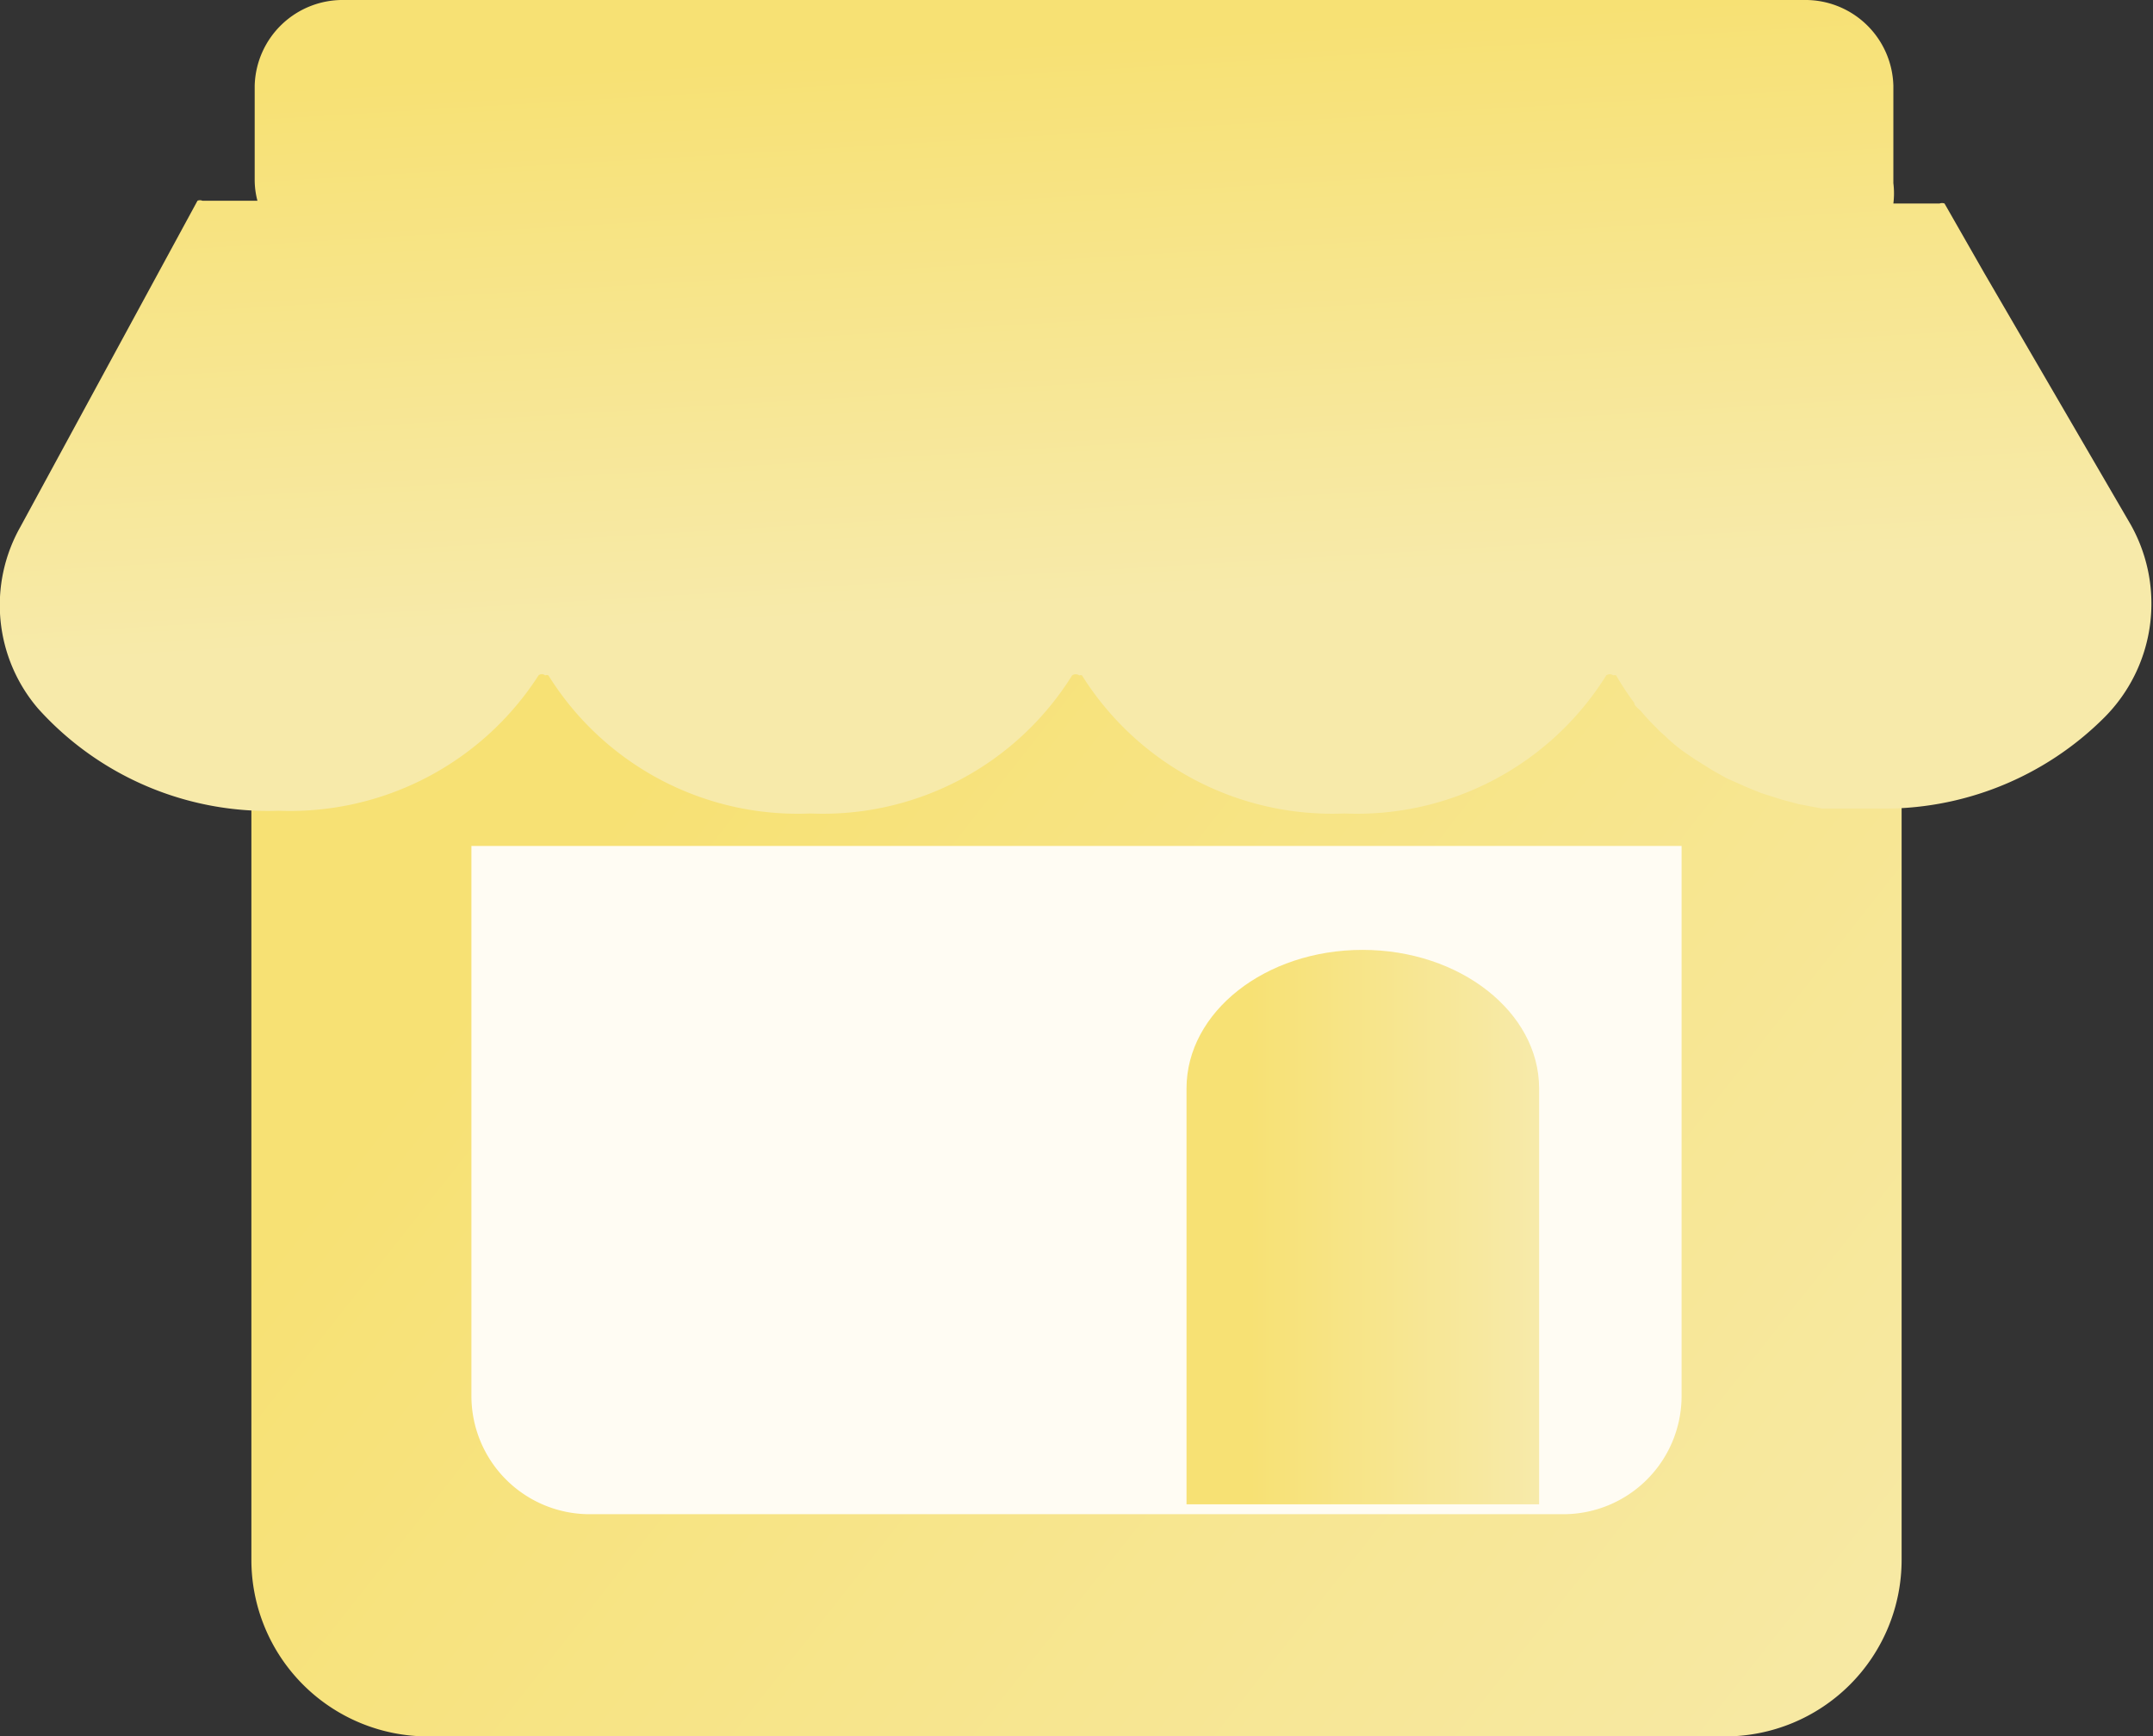
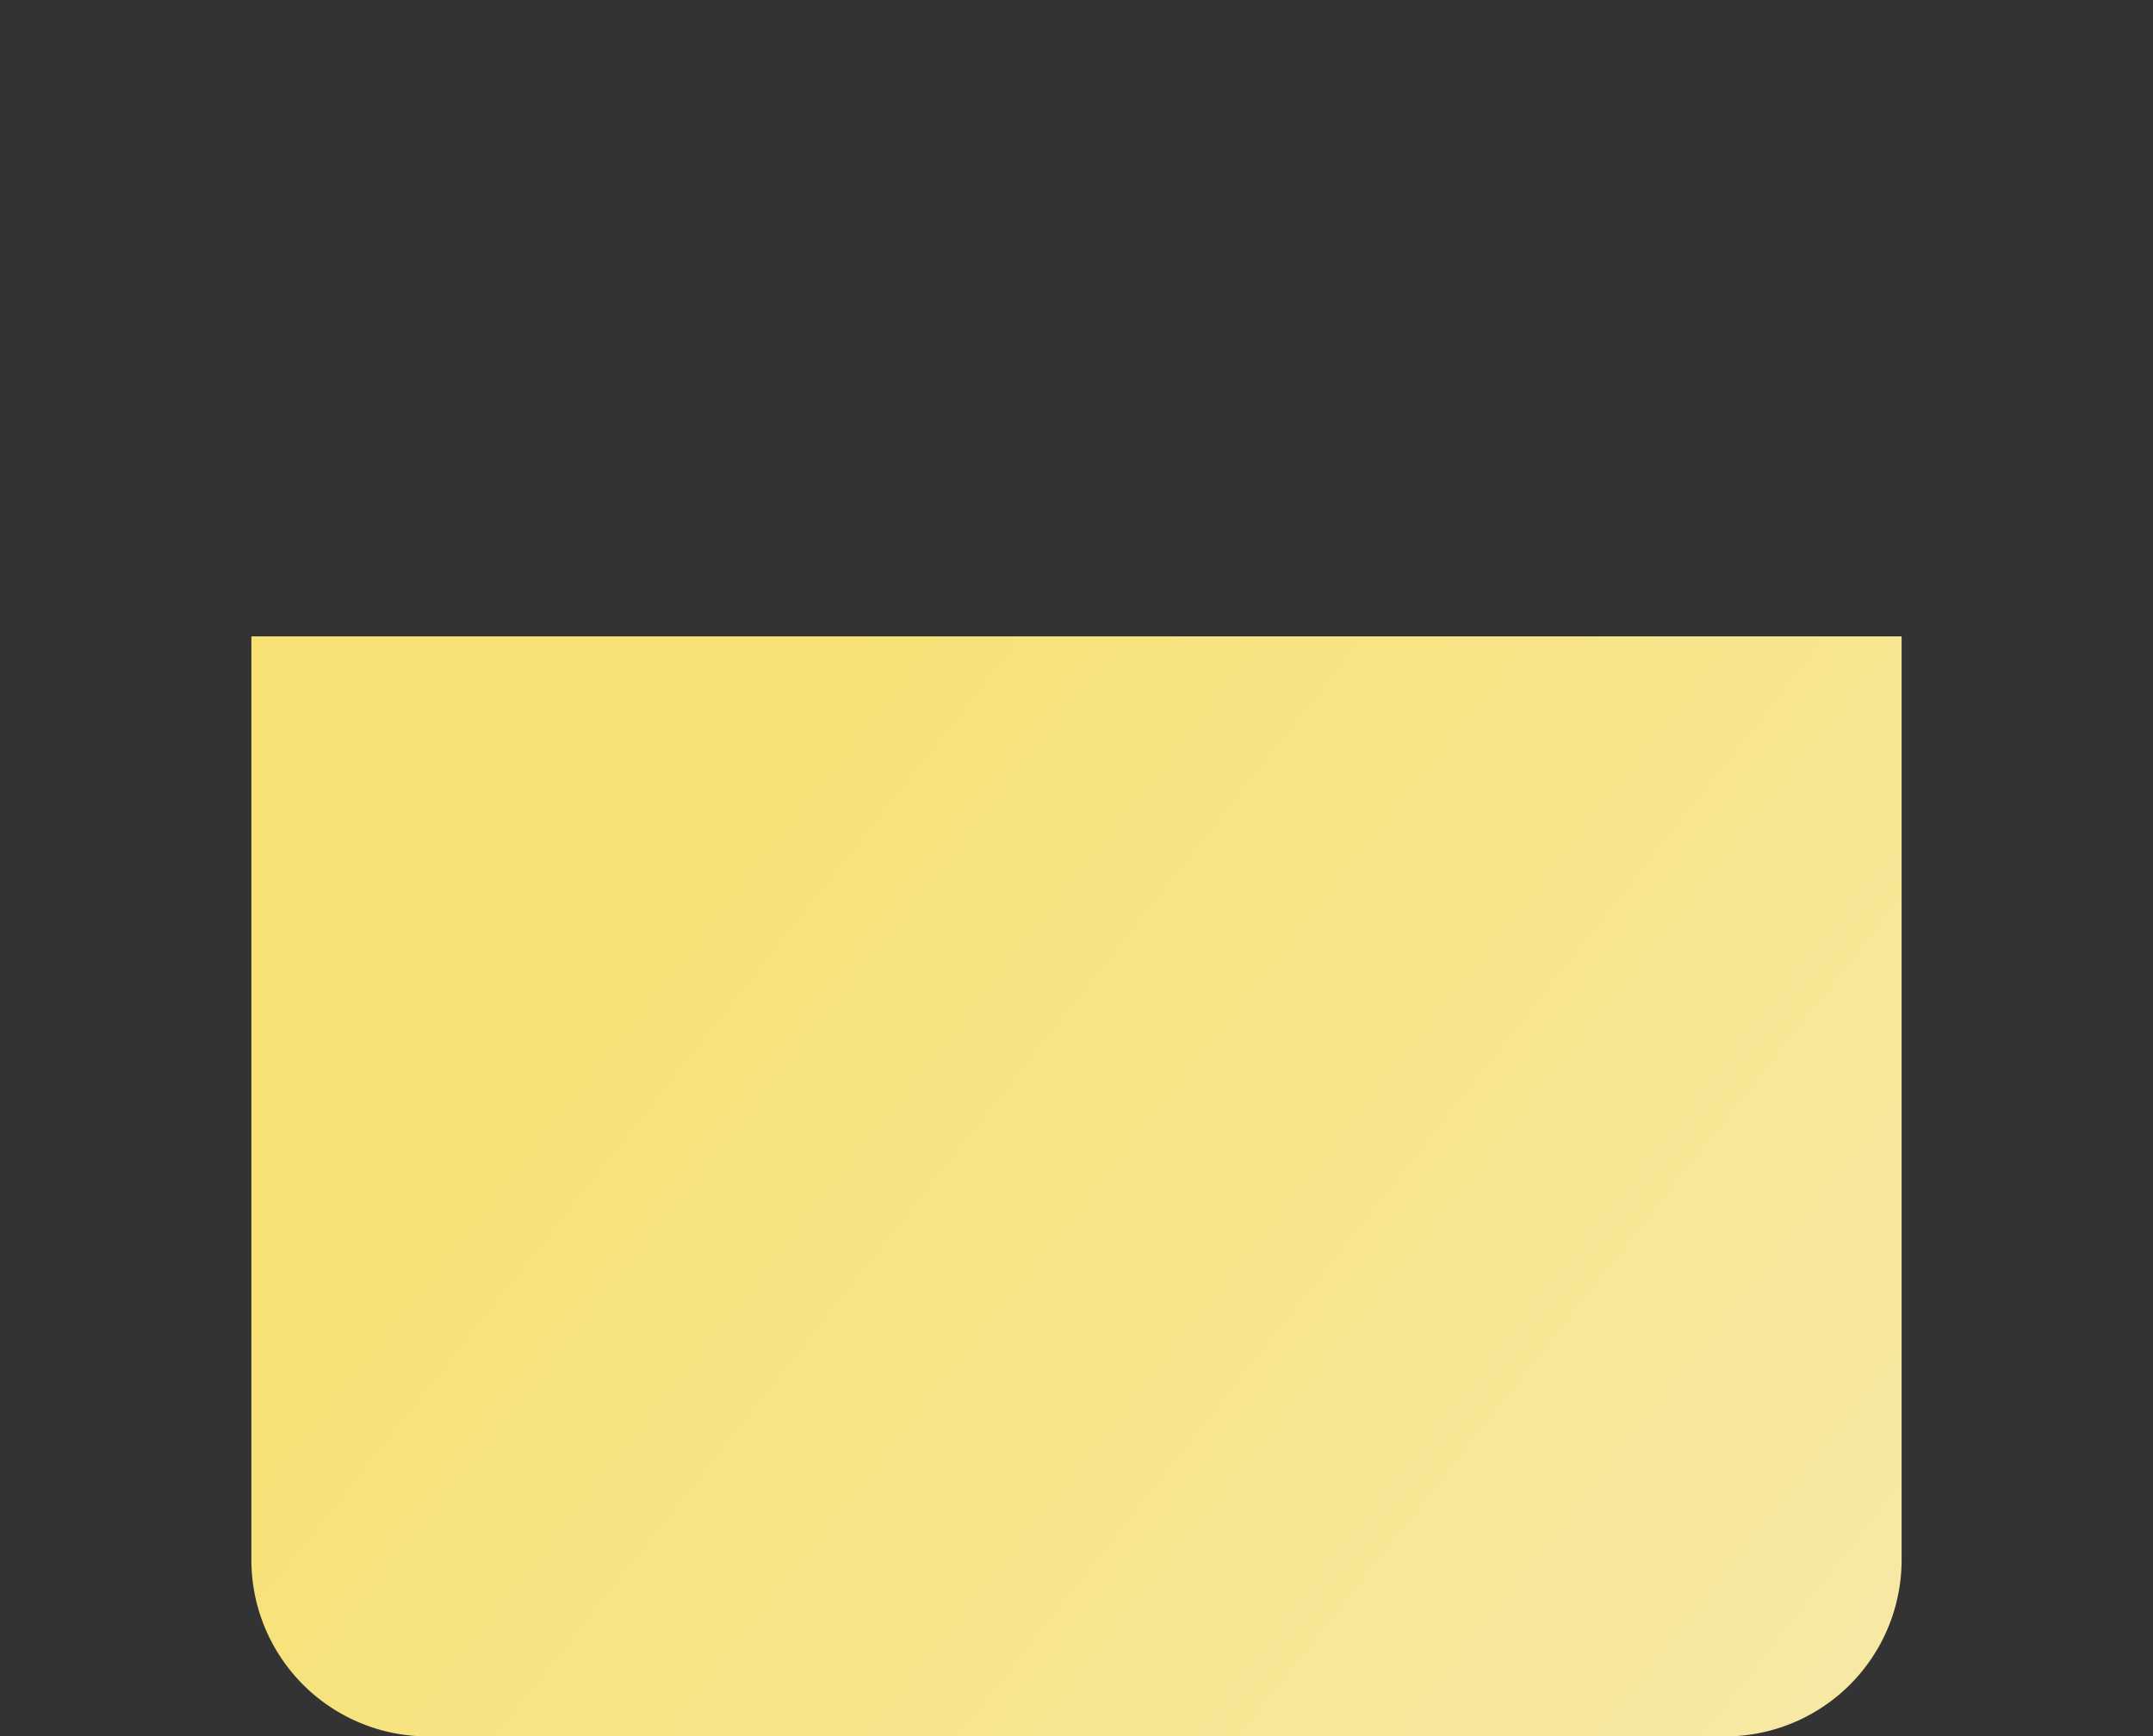
<svg xmlns="http://www.w3.org/2000/svg" xmlns:xlink="http://www.w3.org/1999/xlink" id="图层_1" data-name="图层 1" viewBox="0 0 39.14 31.57">
  <rect x="0" y="0" width="39.14" height="31.57" fill="#333333" stroke="none" />
  <defs>
    <style>.cls-1{fill:url(#未命名的渐变_283);}.cls-2{fill:#fffcf3;}.cls-3{fill:url(#未命名的渐变_283-2);}.cls-4{fill:url(#未命名的渐变_283-3);}</style>
    <linearGradient id="未命名的渐变_283" x1="6.17" y1="10.16" x2="35.83" y2="33.58" gradientUnits="userSpaceOnUse">
      <stop offset="0.18" stop-color="#f7e174" />
      <stop offset="1" stop-color="#f7eaaa" />
    </linearGradient>
    <linearGradient id="未命名的渐变_283-2" x1="21.76" y1="5.24" x2="22.5" y2="17.68" xlink:href="#未命名的渐变_283" />
    <linearGradient id="未命名的渐变_283-3" x1="24.5" y1="29.03" x2="30.91" y2="29.03" xlink:href="#未命名的渐变_283" />
  </defs>
  <title>5-6</title>
  <path class="cls-1" d="M4.57,11.57h30a0,0,0,0,1,0,0V28.36a3.21,3.21,0,0,1-3.21,3.21H7.78a3.21,3.21,0,0,1-3.21-3.21V11.57A0,0,0,0,1,4.57,11.57Z" />
-   <path class="cls-2" d="M8.57,15.38h22a0,0,0,0,1,0,0v10a2.15,2.15,0,0,1-2.15,2.15H10.72a2.15,2.15,0,0,1-2.15-2.15v-10A0,0,0,0,1,8.57,15.38Z" />
-   <path class="cls-3" d="M41.66,16.25,39,11.68h0l-.72-1.26h0a.13.13,0,0,0-.09,0h-.84a1.5,1.5,0,0,0,0-.37V8.28a1.6,1.6,0,0,0-1.63-1.56H9.19A1.6,1.6,0,0,0,7.56,8.28V10a1.5,1.5,0,0,0,.05.37h-1a.11.11,0,0,0-.09,0L3.3,16.3a2.89,2.89,0,0,0,.32,3.3A5.62,5.62,0,0,0,8,21.46,5.37,5.37,0,0,0,12.72,19a.09.09,0,0,1,.12,0,.07.07,0,0,1,.06,0,5.34,5.34,0,0,0,4.76,2.51A5.34,5.34,0,0,0,22.42,19a.11.11,0,0,1,.13,0,.07.07,0,0,1,.05,0,5.37,5.37,0,0,0,4.77,2.51A5.34,5.34,0,0,0,32.13,19a.11.11,0,0,1,.13,0,.07.07,0,0,1,.05,0,5.39,5.39,0,0,0,.33.5c0,.06.09.11.13.16a4,4,0,0,0,.28.3c.05.06.12.11.18.17s.19.17.3.25l.22.15.32.2.25.14.36.16.27.11.38.12.3.08.42.08.29,0h0c.23,0,.47,0,.71,0a5.66,5.66,0,0,0,4.14-1.66A2.93,2.93,0,0,0,41.66,16.25Z" transform="translate(-2.93 -6.72)" />
-   <path class="cls-4" d="M30.91,34.07H24.5V26.51c0-1.39,1.43-2.52,3.2-2.52s3.21,1.13,3.21,2.52Z" transform="translate(-2.93 -6.72)" />
</svg>